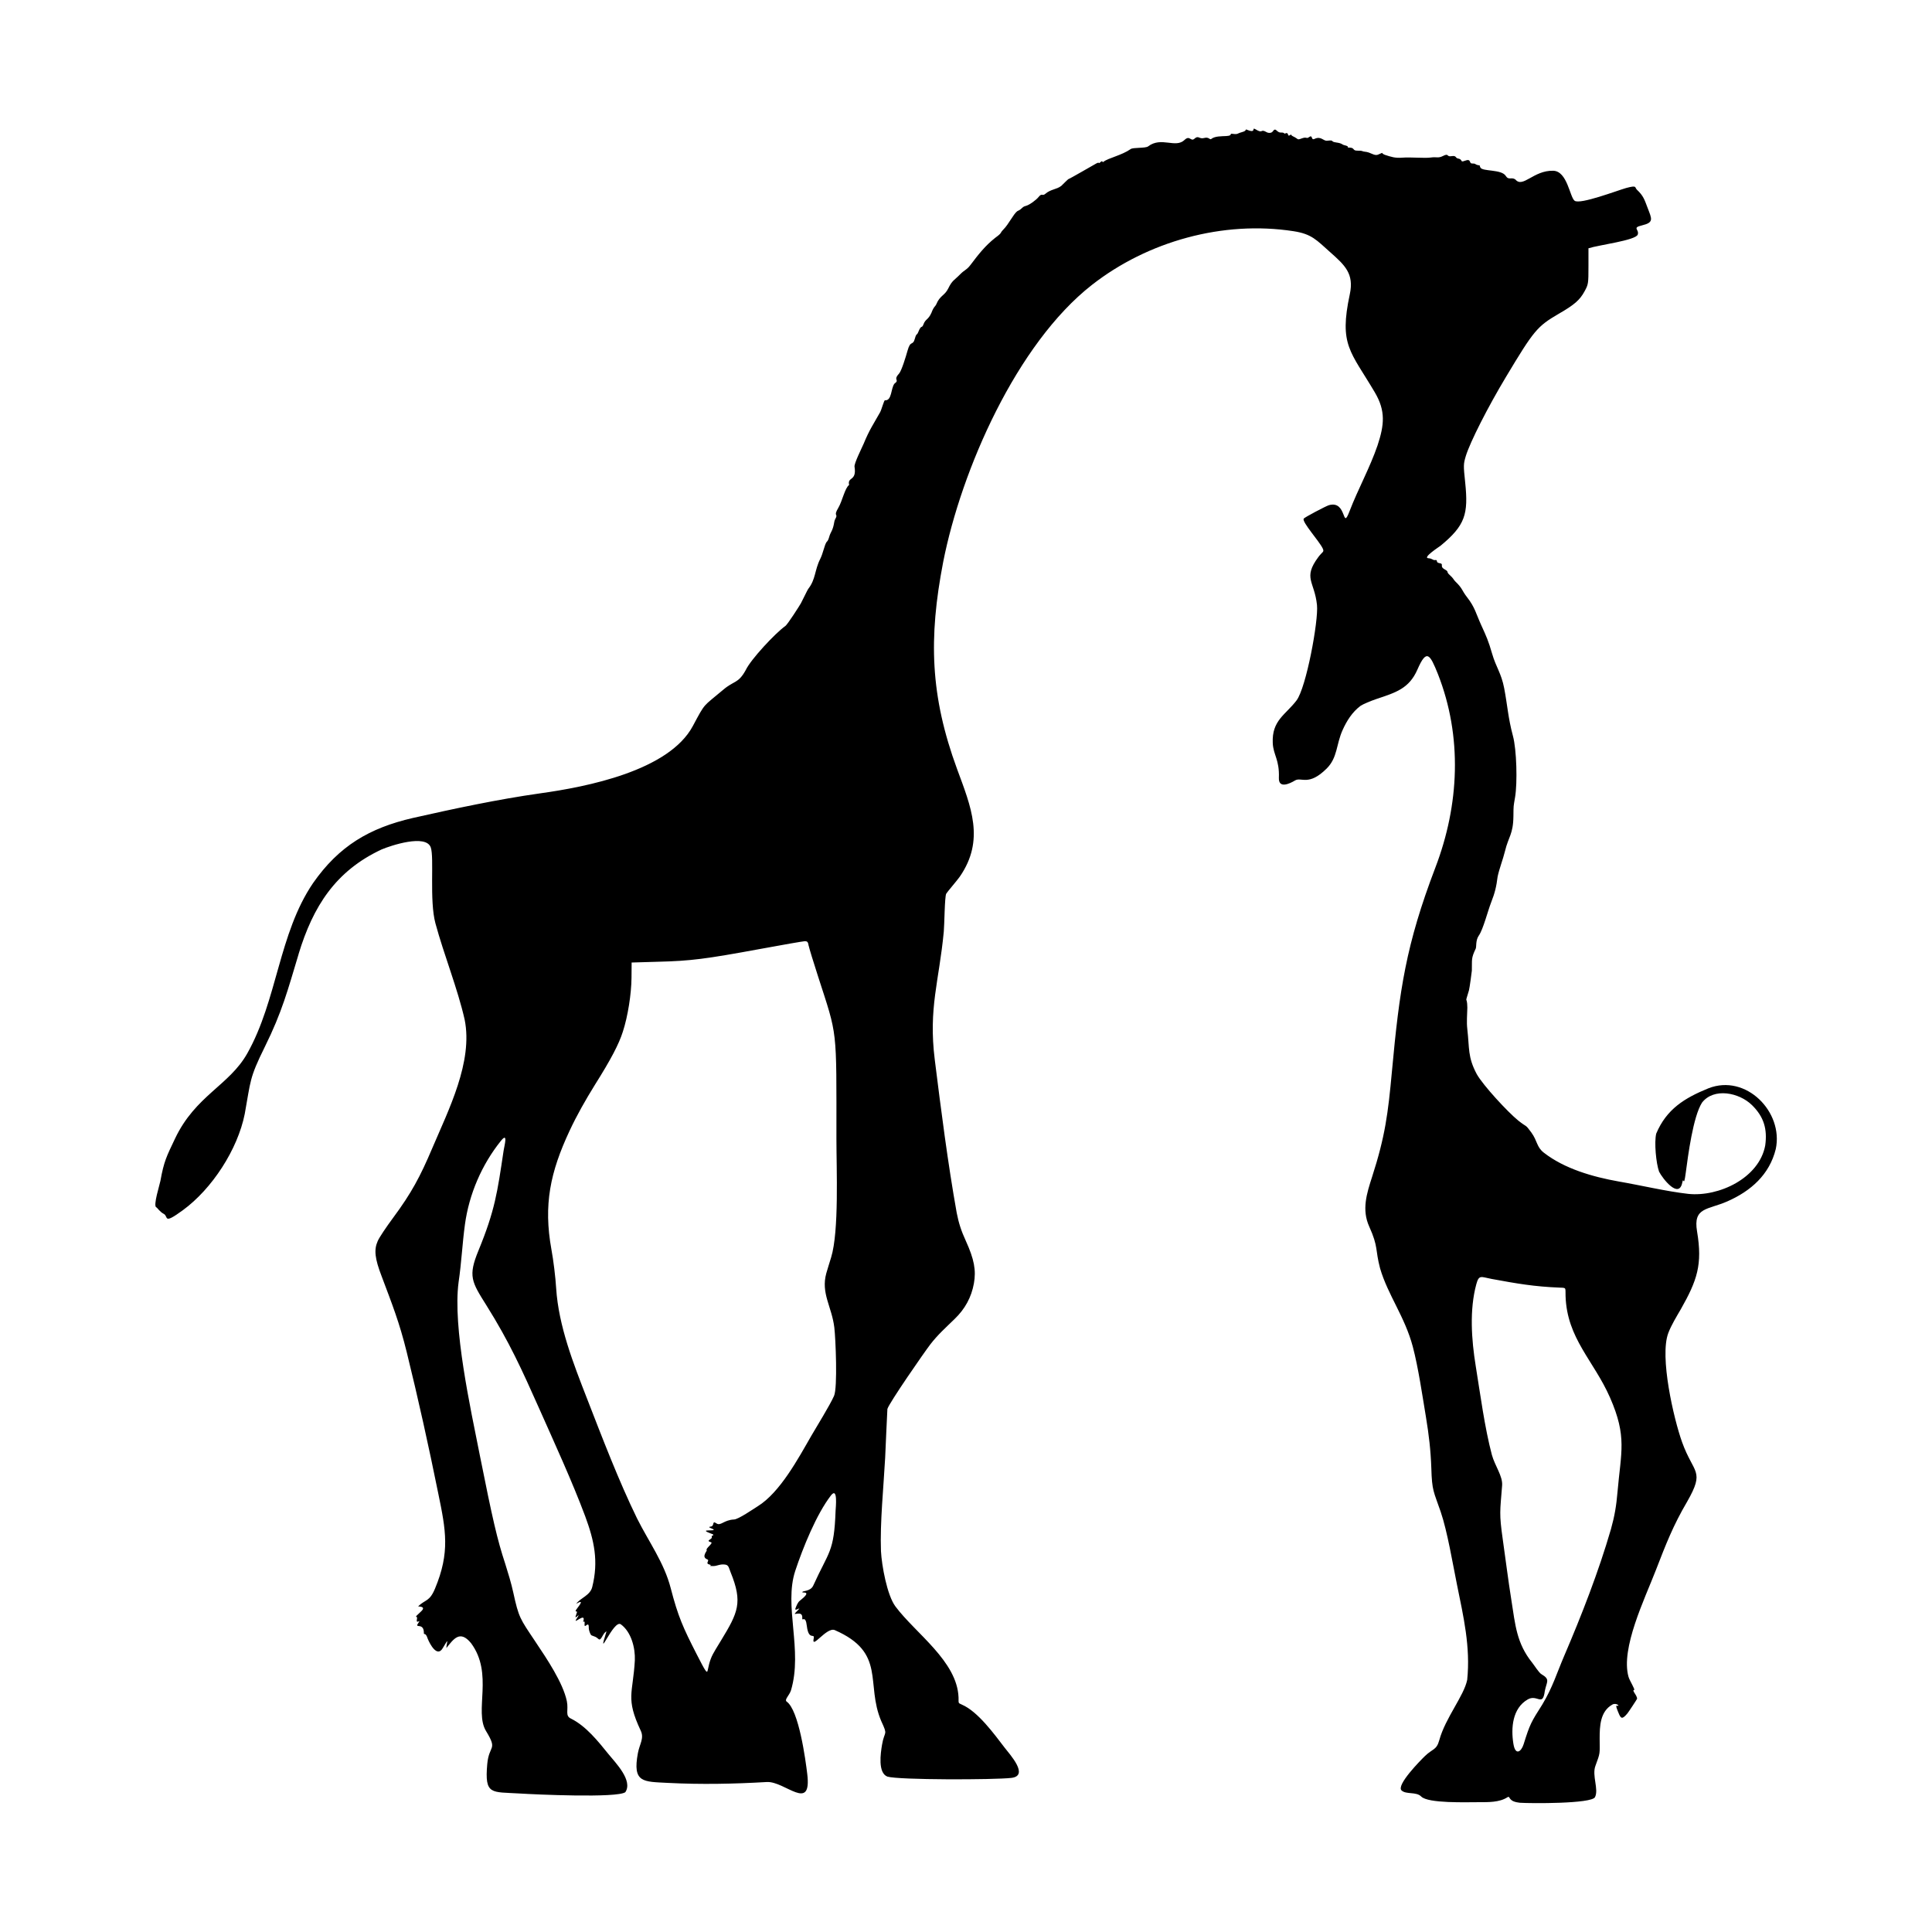
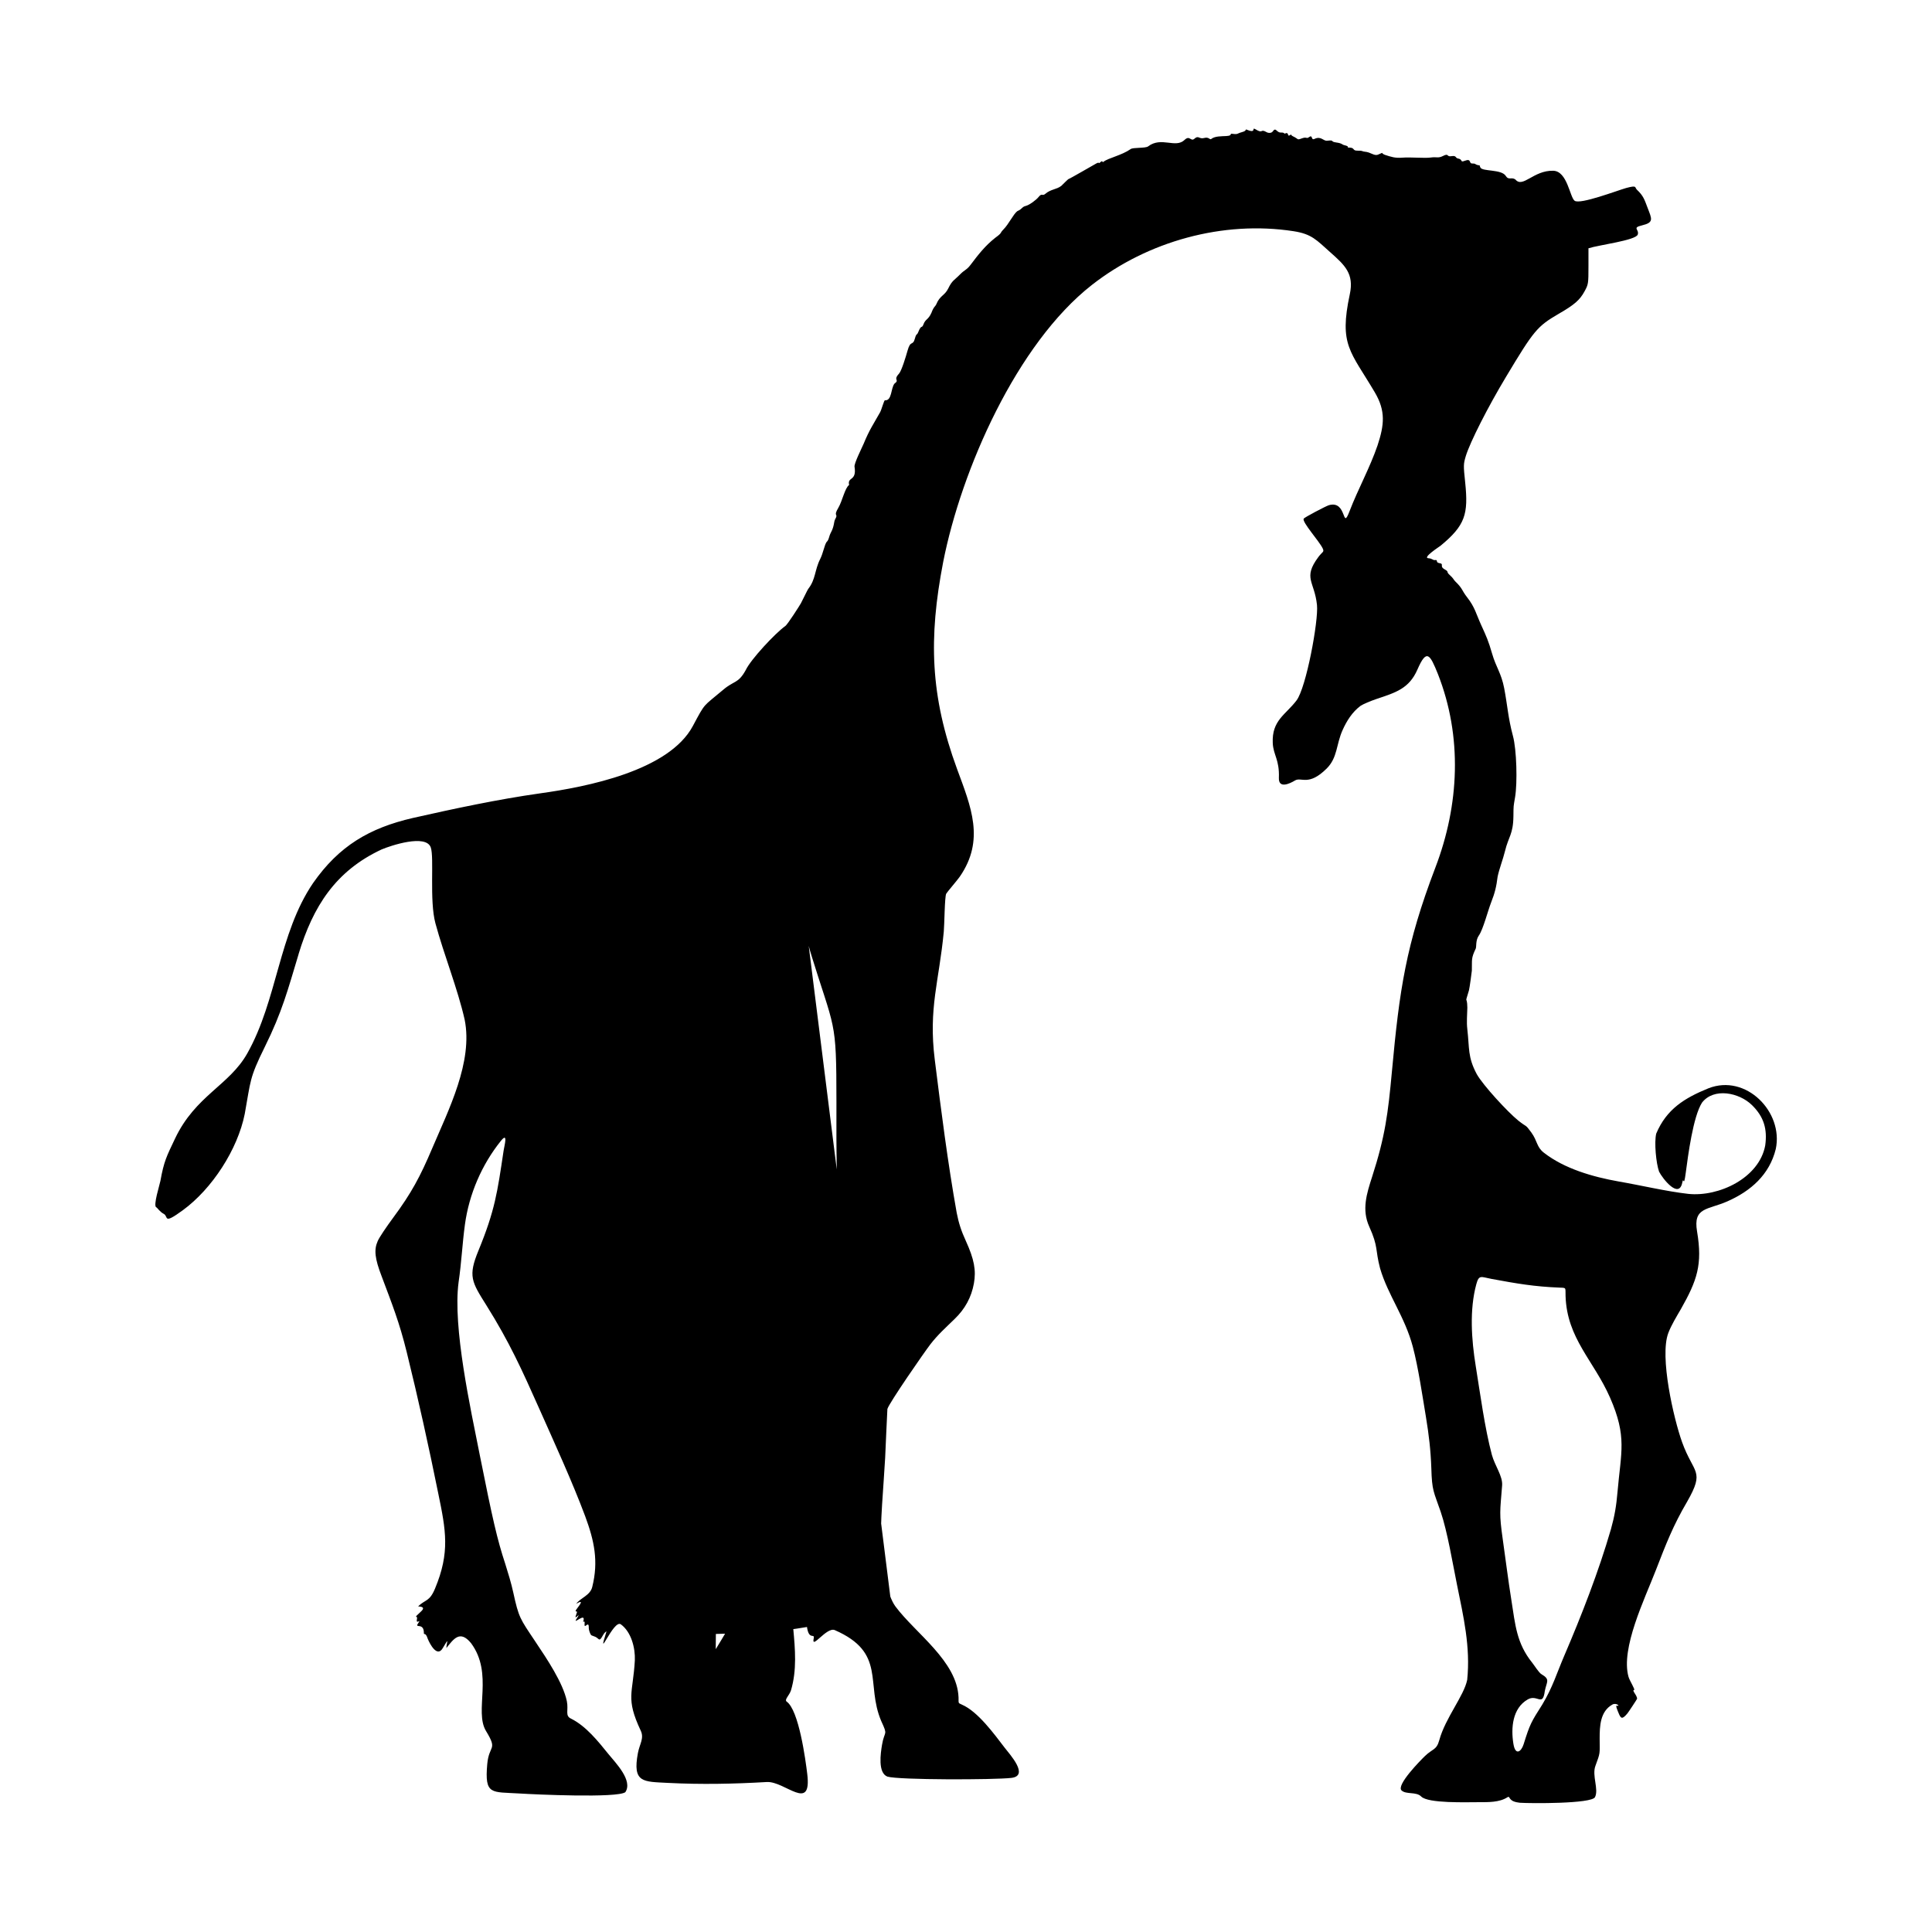
<svg xmlns="http://www.w3.org/2000/svg" width="1500" height="1500" viewBox="0 0 1500 1500">
  <svg x="120.553" y="100.0" width="1258.894" height="1300" viewBox="0 0 370.57 382.67">
-     &gt;      <path class="cls-1" d="M332.66,320.11c-2.78,9.59-6.68,19.6-10.62,28.79-1.79,4.16-2.62,7.16-5.03,11.19-2.6,4.1-2.83,4.46-4.29,9.12-.54,1.71-1.88,2.67-2.33-.11-.59-3.6-.24-8.13,3.28-10.15,2.2-1.26,3.41,1.81,3.9-1.93.42-2.16,1.31-2.61-.78-3.84-.53-.27-1.68-2.1-2.12-2.64-3.57-4.43-3.86-8.71-4.73-14.19-.74-4.64-1.32-9.31-1.98-13.96-.85-5.98-.62-6.35-.15-12.34.17-2.12-1.65-4.48-2.34-6.99-1.64-6.17-2.66-13.94-3.7-20.36-.96-5.94-1.45-12.77.14-18.63.62-2.27,1.07-1.67,3.49-1.22,5.75,1.06,9.73,1.76,15.58,1.99,1.57.06,1.27-.05,1.33,1.94.32,9.7,6.45,14.73,10.16,23.19,3.94,8.97,2.5,12.41,1.71,21.58-.27,3.17-.66,5.49-1.52,8.57M149.34,186.74c.12.57,1.08,3.72,2.13,6.96,4.5,13.95,4.2,11.31,4.2,37.1,0,6.88.63,21.11-1.21,27.14-.37,1.21-.75,2.39-1.1,3.61-1.27,4.59,1.25,7.61,1.83,12.4.3,2.46.78,13.77-.07,15.65-1.06,2.33-3.78,6.67-5.18,9.09-2.96,5.14-7.14,12.95-12.24,16.11-1.03.64-4.4,2.98-5.43,3.03-2.36.11-3.05,1.56-4.02.89-1.11-.76-.33.62-1.33.74-1.44.16,2.68.88-.55.87-1.64,0,1.06.84,1.1.9.29.44-.41.03-.28.65.11.53-1.57.75-.18,1.15.62.18-1.37,1.49-.98,1.81.17.14-1.35,1.54.13,2.11.66.26-.63.93.55,1.19.79.17-.76.38.95.33.74-.02,1.5-.53,2.67-.32.75.14.79.85,1.15,1.72,2.82,6.93,1.73,9.18-2.18,15.61l-1.21,1.99c-1.02,1.68-1.38,2.58-1.83,4.8-.18.81-.42.48-2.58-3.75-3.03-5.93-4.2-8.5-5.88-15-1.51-5.85-5.04-10.62-7.71-15.97-4.14-8.47-8-18.56-11.42-27.36-3.11-7.99-6.49-16.57-7.05-25.2-.15-2.52-.63-6.45-1.08-8.85-1.86-10.28-.26-17.7,4.13-27.11,1.71-3.66,3.68-7.1,5.8-10.53,3.63-5.76,5.49-9.3,6.39-12.15,1.14-3.48,1.95-8.61,1.98-12.33l.03-3.48,6.15-.18c7.32-.18,10.8-.63,23.18-2.91,5.16-.96,9.72-1.74,10.14-1.77.69-.03.84.12.99,1.05h0ZM32.76,188.58c3.3-10.84,8.41-18.95,18.96-23.88,2.1-.89,10.13-3.57,11.24-.47.82,2.28-.35,12.12,1.07,17.36,1.96,7.24,5.08,14.92,6.68,22.01,1.94,9.65-3.7,20.65-7.44,29.45-2.7,6.37-4.72,10.17-8.87,15.77-1.62,2.19-3.24,4.59-3.57,5.4-.87,1.95-.66,3.96.9,8.01,2.44,6.5,4.06,10.54,5.74,17.36,2.6,10.53,5.06,21.68,7.21,32.31,1.74,8.42,2.71,13.45-.75,21.73-1.25,3-2.15,2.42-3.86,4.05.04.07,1.95-.05.71,1.13-2.1,2-.74.61-.98,1.82-.28,1.39,1.16-.39.25.97-.82,1.23,1.35-.34,1.34,2.19,0,.55.36-.34.88,1.3.47,1.17,2.13,4.34,3.41,2.17,1.64-2.77.89-1.4.85-.05,1.66-2.08,3.1-4.2,5.63-1.13,5.23,7.05.65,15.54,3.44,20.11,2.74,4.5.67,3.05.27,7.55-.63,7.14.93,6.31,7.36,6.71,3.61.23,22.35,1.08,24.2-.3,1.78-2.67-2.24-6.71-3.87-8.72-2.36-2.92-5.09-6.35-8.49-8.06-1.52-.67-.57-1.89-1.01-4.03-.88-4.2-4.61-9.74-7.03-13.35l-.31-.47c-3.35-5.01-3.65-5.26-4.9-11-.47-2.16-1.18-4.47-1.84-6.57-1.83-5.55-2.88-10.14-5.82-24.86-2.1-10.62-6.21-29.17-4.84-39.49.67-4.52.85-8.81,1.45-13.19.94-6.92,3.85-13.69,8.24-19.14,1.68-2.08.77,1.11.6,2.25-1.43,9.59-1.99,13.7-5.75,22.85-2.41,5.86-1.57,7.12,1.82,12.52,5.24,8.36,8.1,14.69,12.08,23.63,3.49,7.86,7.5,16.57,10.49,24.56,2.06,5.58,3.1,10.26,1.61,16.19-.48,1.93-2.67,2.46-3.66,3.82,2.32-1.34.18.96-.16,1.61.48.56.51-.38.03,1.25-.28.94,1.51-1.44.18.63-.96,1.49,2.26-1.74,1.57.51-.15.49.4-.47.3.55-.16,1.55,1.03-1.02.95,1.02-.01.35.33,1.53.65,1.66.95.39.83.21,1.6.85.61.51.96-1.45,1.8-1.76-2.39,7.59,1.6-2.85,3.28-1.62,2.38,1.73,3.32,5.4,3.2,8.23-.42,7.63-2.18,8.57,1.35,16.08.82,1.75-.26,3.03-.65,5.11-1.28,6.84,1.21,6.52,6.87,6.82,7.57.39,15.03.24,22.58-.2,4.16-.24,10.34,7.07,9.25-1.86-.38-3.15-1.91-14.63-4.73-16.54-.51-.48.64-1.39,1.01-2.54,2.76-9.24-1.69-19.27.99-27.35,1.73-5.22,4.84-12.95,8.19-17.26,1.57-1.93,1.05,2.83,1.02,3.54-.34,9.58-1.53,9.21-5.1,17.1-.67,1.48-2.63,1.13-2.49,1.55.05.17,2.37-.38-.61,1.95-.44.34-.77,1.17-.97,1.72-.37,1.03,2.05-1.05.08.92-1.04,1.04,1.64-.73,1.47,1.32-.07.89.74-.88,1.05,1.8.42,3.5,1.86,1.45,1.56,2.87-.57,2.66,2.95-2.72,4.82-1.94,11.87,5.19,6.96,12.21,10.63,20.81,1.6,3.45.73,2.05.17,5.41-.32,1.91-.99,6.39,1.22,7.26,2.56.79,24.39.75,28.33.3,4.16-.48-.33-5.36-1.54-6.93-2.38-3.1-6.09-8.23-9.74-9.81-.97-.42-.73-.32-.78-1.65-.33-8.31-9.79-14.59-14.42-20.79-1.92-2.57-3.14-9.39-3.31-12.66-.24-6.48.6-14.7.96-21.35.06-1.13.47-10.98.51-11.13.42-1.41,8.4-12.92,9.81-14.76,1.72-2.23,3.53-3.83,5.55-5.8,2.4-2.31,3.84-4.98,4.41-8.13.54-3,.06-5.52-1.83-9.69-1.08-2.34-1.65-4.14-2.1-6.45-2.03-11.34-3.58-23.51-5.01-34.97-1.48-11.85.99-17.92,2.06-29.31.15-1.56.19-7.93.55-8.64.17-.34,2.53-3.07,3.09-3.88,5.82-8.41,2.57-16-.6-24.61-6.14-16.71-6.55-29.88-3.18-47.33,4.15-21.06,16.79-49.86,33.99-63.32,12.77-9.99,30-14.76,46.07-12.28,4.18.64,5.26,2.02,8.41,4.82,3.32,2.95,5.47,4.88,4.46,9.59-2.5,11.67.15,12.99,5.72,22.43,2.52,4.27,2.15,7.45.63,12.09-1.76,5.15-4.44,9.94-6.42,15.09-1.77,4.62-.48-2.63-4.73-1.39-.63.18-5.62,2.8-5.75,3.08-.36.82,3.53,5.09,4.34,6.76.44.91-.03.72-.97,1.99-3.61,4.86-.89,5.51-.32,10.97.37,3.6-2.46,18.9-4.68,21.82-2.5,3.29-5.66,4.53-5.43,9.73.13,2.75,1.56,3.79,1.4,7.96-.09,2.53,2.45,1.35,3.7.59,1.43-.85,3.08,1.4,7.23-2.73,2.5-2.49,2.15-5.5,3.63-8.78.95-2.12,2.21-4.12,4.09-5.53.63-.42,2.28-1.11,3.69-1.59,4.36-1.46,7.44-2.36,9.34-6.75,2.09-4.81,2.86-3.42,4.65,1.02,5.66,14.37,4.9,29.97-.56,44.26-6.74,17.67-8.21,27.89-9.93,46.56-.89,9.7-1.56,14.92-4.54,24.15-1.23,3.81-2.4,7.49-.65,11.35,2.13,4.7,1.34,5.25,2.48,9.55,1.8,6.14,5.66,11.04,7.48,17.91,1.25,4.72,2.19,11.19,3.01,16.12.66,3.98,1.08,7.57,1.22,11.61.15,5.26.52,5.28,2.13,9.96,1.54,4.49,2.77,11.95,3.73,16.66,1.49,7.35,3.11,14.23,2.34,21.78-.74,3.67-4.99,8.7-6.38,13.79-.63,2.31-1.52,1.92-3.28,3.63-.95.92-6.63,6.65-5.34,7.86,1.04.97,3.37.24,4.48,1.38,1.58,1.63,10.45,1.29,13.23,1.3,2.08,0,4.65.06,6.46-1.11.71-.46.1.69,2.1,1.12l.74.12c2.5.17,16.4.25,17.19-1.27.92-1.78-.73-4.92.1-7.15,1.15-3.13.99-2.62.97-6.25,0-2.81.1-6.22,2.93-7.78.86-.48,1.95.49.96.27-.33-.07.35,1.47.37,1.52.59,1.49.86,1.7,2.09.24.25-.3,2.19-3.24,2.2-3.33.07-.75-1.29-1.96-.68-2.02.34-.03-1.02-2.09-1.28-3.03-1.81-6.5,3.7-17.75,6.25-24.34,2.3-5.94,3.94-10.19,7.15-15.66,4.15-7.25,1.48-6.29-1.15-13.61-1.9-5.29-5.21-19.57-3.14-24.97.68-1.78,1.89-3.76,2.85-5.41,3.73-6.59,4.99-10.2,3.71-17.78-.94-5.57,2.41-4.88,6.93-6.87,5.36-2.36,9.62-6.1,11.06-11.96,1.81-8.48-6.82-17.27-15.41-13.87-5.45,2.22-9.55,4.75-11.91,10.34-.49,1.99-.04,6.77.65,8.7.77,1.54,4.54,6.4,5.31,2.47.31-1.57.29,1.49.77-2.09.55-4.13,1.69-12.94,3.73-16.15,2.68-3.48,8.48-2.33,11.43.57,2.73,2.68,3.53,5.49,3.02,9.21-1.38,7.45-10.59,11.8-17.59,11.07-5.08-.58-10.77-1.95-15.94-2.84-5.83-1.04-12.33-2.88-17.07-6.58-1.7-1.33-1.41-2.62-2.86-4.62-1.47-2.02-.92-1.05-3.01-2.74-2.38-1.93-8.04-8.04-9.47-10.61-2.09-3.93-1.64-5.9-2.14-10.18-.21-1.81-.03-3.28,0-5-.05-3.05-.69-.36.37-3.95.14-.48.65-4.27.66-4.5.07-2.57-.21-2.74.89-5.04.19-.39-.07-1.88.7-2.97.99-1.4,2.05-5.61,2.81-7.56.87-2.22,1.2-3.59,1.49-5.91.37-1.79,1.21-3.9,1.7-5.89.79-3.27,1.86-3.78,1.91-7.93.03-2.62,0-2.06.38-4.35.55-3.24.37-10.87-.5-14.03-1.11-4.14-1.23-6.89-1.99-10.87-.67-3.47-1.86-4.78-2.75-7.86-.87-3.01-1.29-3.91-2.55-6.67-1.13-2.49-1.39-3.97-3.16-6.23-1.34-1.71-.94-1.93-2.73-3.66-.45-.44-.31-.6-1.27-1.46-.92-.82-.02-.65-1.16-1.29-1.3-.73.04-1.22-1.22-1.42-.93-.15-.18-.82-.98-.69-.47.07-.6-.37-1.5-.42-1.48-.08,2.61-2.71,2.78-2.86,5.65-4.66,6.37-7.23,5.63-14.42-.42-3.99-.42-4.2.15-6.12.99-3.18,4.98-11.07,9.18-18.06,6.39-10.65,7.11-11.52,12.03-14.4,3.6-2.07,4.83-3.15,5.91-5.13.87-1.59.9-1.74.9-5.76,0-1.36,0-2.73,0-4.09,2.39-.77,10.79-1.8,11.26-3.13.41-1.19-1.39-1.54.96-2.1,2.8-.67,2.26-1.47,1.32-3.95-.76-2.01-.99-2.81-2.45-4.19-.6-.56.13-1.1-2.46-.41-2.13.61-10.54,3.83-11.79,2.92-1.11-.82-1.66-6.78-4.9-6.86-4.51-.12-6.94,4.05-8.64,2-.88-.64-1.54.25-2.2-.82-.98-1.57-5.34-.96-5.8-1.92-.42-.86.24-.3-.77-.6-.56-.17-.17-.31-1.12-.32-.81,0-.07-1.23-1.72-.6-1.13.43-.29-.33-1.54-.55-.61-.11-.27-.72-1.47-.52-1.22.21-.47-.79-1.98-.02-1.04.53-1.4.13-2.75.33-1.34.2-4.61-.12-6.48.03-1.65.13-2.52-.16-4.05-.66-1.1-.47.08-.65-1.52-.03-.91.36-1.6-.57-3.07-.68-.64-.05-.24-.25-1.65-.23-1.2.01-.5-.69-1.87-.7-.82,0,.41-.21-1.09-.55-.61-.14-.46-.43-1.87-.62-1.51-.2-.24-.6-2.1-.4-.84.09-1.37-1.13-2.85-.42-.92.44-.28-1.15-1.36-.34-.48.36-.44-.2-1.59.24-1.14.43-.66.12-1.91-.45-.89-.41-.11-.65-.87-.24-.53.29-.08-.87-1.01-.44-.27.13-.07-.26-.93-.22-1.05.06-1.14-1.35-1.89-.25-.3.43-1.01.39-1.39.17-1.56-.9-.68.49-2.59-.69-.9-.55.33,1.05-1.88.14-.65-.24.21.18-1.21.55-1.11.29-.85.55-2.06.38-1-.14.22.4-1.5.5-1.03.06-2.61,0-3.42.67-.34.28-.53-.53-1.59-.23-1.19.34-1.31-.69-2.24.16-.85.78-1.06-.88-2.26.28-2.08,2.01-5.3-.83-8.33,1.48-.63.48-3.5.2-4.01.63-2.07,1.44-5.09,2.02-6.18,2.88-.48.38.05-.59-.84.2-.39.34,0-.25-.84.21-.73.4-6.1,3.52-6.27,3.52-.16,0-1.51,1.43-1.71,1.59-1.09.85-2.41.74-3.65,1.82-.71.61-.74-.28-1.54.72-.53.67-2.08,1.82-2.89,2.03-.99.25-.68.62-1.99,1.22-.93.73-1.91,2.93-3.18,4.2-.88.89-.14.64-1.85,1.88-2.34,1.85-3.87,3.84-5.64,6.18-.91,1.2-1.34,1.11-2.36,2.15-1.37,1.4-1.82,1.35-2.75,3.27-.79,1.62-1.89,1.57-2.71,3.57-.23.55-.57.5-1.11,1.95-.75,1.69-1.36,1.38-1.83,2.66-.41,1.1-.43-.14-1.22,1.83-.29.72-.4.16-.72,1.36-.52,1.92-.99.23-1.71,2.86-.34,1.23-1.35,4.58-1.95,5.23-1.43,1.54.27,1.32-1.04,2.28-.83,1.07-.56,3.96-2.17,3.79-.2-.02-.77,2.14-1.09,2.72-1.63,2.91-2.42,3.95-3.76,7.19-.34.82-2.27,4.62-2.09,5.3.53,3.38-1.7,2.21-1.24,4.14-.96.67-1.57,3.71-2.45,5.19-1.28,2.15.07,1.26-.71,2.58-.4.69-.16,1.53-1,3.1-.52.98-.4,1.63-1.01,2.19-.47.7-.81,2.63-1.43,3.84-1.3,2.54-1.02,4.68-2.75,6.86-.17.21-1.37,2.75-1.68,3.3-.3.53-3.05,4.87-3.58,5.2-2.29,1.64-7.85,7.58-9.02,10.05-1.72,3.13-2.65,2.36-5.16,4.51-4.69,3.97-3.98,2.76-6.92,8.26-5.48,10.26-24.28,13.93-34.96,15.41-9.61,1.36-19.55,3.48-29.03,5.62-9.93,2.29-16.89,6.39-22.82,14.89-7.86,11.57-8.14,26.69-15.03,38.92-4.14,7.34-11.84,9.62-16.51,19.47-1.94,4.08-2.53,5.16-3.34,9.66-.15.84-1.71,5.69-.95,6.03.28.13.76,1.01,1.73,1.52,1.12.6-.29,2.54,4.35-.85,6.68-4.88,12.52-13.88,14.14-21.99,1.39-7.62,1-8.08,4.6-15.36,3.95-7.98,5.22-12.91,7.73-21.23Z" />
+     &gt;      <path class="cls-1" d="M332.66,320.11c-2.78,9.59-6.68,19.6-10.62,28.79-1.79,4.16-2.62,7.16-5.03,11.19-2.6,4.1-2.83,4.46-4.29,9.12-.54,1.71-1.88,2.67-2.33-.11-.59-3.6-.24-8.13,3.28-10.15,2.2-1.26,3.41,1.81,3.9-1.93.42-2.16,1.31-2.61-.78-3.84-.53-.27-1.68-2.1-2.12-2.64-3.57-4.43-3.86-8.71-4.73-14.19-.74-4.64-1.32-9.31-1.98-13.96-.85-5.98-.62-6.35-.15-12.34.17-2.12-1.65-4.48-2.34-6.99-1.64-6.17-2.66-13.94-3.7-20.36-.96-5.94-1.45-12.77.14-18.63.62-2.27,1.07-1.67,3.49-1.22,5.75,1.06,9.73,1.76,15.58,1.99,1.57.06,1.27-.05,1.33,1.94.32,9.7,6.45,14.73,10.16,23.19,3.94,8.97,2.5,12.41,1.71,21.58-.27,3.17-.66,5.49-1.52,8.57M149.34,186.74c.12.57,1.08,3.72,2.13,6.96,4.5,13.95,4.2,11.31,4.2,37.1,0,6.88.63,21.11-1.21,27.14-.37,1.21-.75,2.39-1.1,3.61-1.27,4.59,1.25,7.61,1.83,12.4.3,2.46.78,13.77-.07,15.65-1.06,2.33-3.78,6.67-5.18,9.09-2.96,5.14-7.14,12.95-12.24,16.11-1.03.64-4.4,2.98-5.43,3.03-2.36.11-3.05,1.56-4.02.89-1.11-.76-.33.62-1.33.74-1.44.16,2.68.88-.55.87-1.64,0,1.06.84,1.1.9.29.44-.41.03-.28.65.11.53-1.57.75-.18,1.15.62.18-1.37,1.49-.98,1.81.17.14-1.35,1.54.13,2.11.66.26-.63.93.55,1.19.79.17-.76.38.95.33.74-.02,1.5-.53,2.67-.32.75.14.79.85,1.15,1.72,2.82,6.93,1.73,9.18-2.18,15.61l-1.21,1.99l.03-3.48,6.15-.18c7.32-.18,10.8-.63,23.18-2.91,5.16-.96,9.72-1.74,10.14-1.77.69-.03.84.12.99,1.05h0ZM32.76,188.58c3.3-10.84,8.41-18.95,18.96-23.88,2.1-.89,10.13-3.57,11.24-.47.82,2.28-.35,12.12,1.07,17.36,1.96,7.24,5.08,14.92,6.68,22.01,1.94,9.65-3.7,20.65-7.44,29.45-2.7,6.37-4.72,10.17-8.87,15.77-1.62,2.19-3.24,4.59-3.57,5.4-.87,1.95-.66,3.96.9,8.01,2.44,6.5,4.06,10.54,5.74,17.36,2.6,10.53,5.06,21.68,7.21,32.31,1.74,8.42,2.71,13.45-.75,21.73-1.25,3-2.15,2.42-3.86,4.05.04.07,1.95-.05.71,1.13-2.1,2-.74.61-.98,1.82-.28,1.39,1.16-.39.25.97-.82,1.23,1.35-.34,1.34,2.19,0,.55.36-.34.88,1.3.47,1.17,2.13,4.34,3.41,2.17,1.64-2.77.89-1.4.85-.05,1.66-2.08,3.1-4.2,5.63-1.13,5.23,7.05.65,15.54,3.44,20.11,2.74,4.5.67,3.05.27,7.55-.63,7.14.93,6.31,7.36,6.71,3.61.23,22.35,1.08,24.2-.3,1.78-2.67-2.24-6.71-3.87-8.72-2.36-2.92-5.09-6.35-8.49-8.06-1.52-.67-.57-1.89-1.01-4.03-.88-4.2-4.61-9.74-7.03-13.35l-.31-.47c-3.35-5.01-3.65-5.26-4.9-11-.47-2.16-1.18-4.47-1.84-6.57-1.83-5.55-2.88-10.14-5.82-24.86-2.1-10.62-6.21-29.17-4.84-39.49.67-4.52.85-8.81,1.45-13.19.94-6.92,3.85-13.69,8.24-19.14,1.68-2.08.77,1.11.6,2.25-1.43,9.59-1.99,13.7-5.75,22.85-2.41,5.86-1.57,7.12,1.82,12.52,5.24,8.36,8.1,14.69,12.08,23.63,3.49,7.86,7.5,16.57,10.49,24.56,2.06,5.58,3.1,10.26,1.61,16.19-.48,1.93-2.67,2.46-3.66,3.82,2.32-1.34.18.96-.16,1.61.48.56.51-.38.03,1.25-.28.94,1.51-1.44.18.63-.96,1.49,2.26-1.74,1.57.51-.15.49.4-.47.3.55-.16,1.55,1.03-1.02.95,1.02-.01.35.33,1.53.65,1.66.95.39.83.21,1.6.85.61.51.96-1.45,1.8-1.76-2.39,7.59,1.6-2.85,3.28-1.62,2.38,1.73,3.32,5.4,3.2,8.23-.42,7.63-2.18,8.57,1.35,16.08.82,1.75-.26,3.03-.65,5.11-1.28,6.84,1.21,6.52,6.87,6.82,7.57.39,15.03.24,22.58-.2,4.16-.24,10.34,7.07,9.25-1.86-.38-3.15-1.91-14.63-4.73-16.54-.51-.48.64-1.39,1.01-2.54,2.76-9.24-1.69-19.27.99-27.35,1.73-5.22,4.84-12.95,8.19-17.26,1.57-1.93,1.05,2.83,1.02,3.54-.34,9.58-1.53,9.21-5.1,17.1-.67,1.48-2.63,1.13-2.49,1.55.05.17,2.37-.38-.61,1.95-.44.34-.77,1.17-.97,1.72-.37,1.03,2.05-1.05.08.92-1.04,1.04,1.64-.73,1.47,1.32-.07.89.74-.88,1.05,1.8.42,3.5,1.86,1.45,1.56,2.87-.57,2.66,2.95-2.72,4.82-1.94,11.87,5.19,6.96,12.21,10.63,20.81,1.6,3.45.73,2.05.17,5.41-.32,1.91-.99,6.39,1.22,7.26,2.56.79,24.39.75,28.33.3,4.16-.48-.33-5.36-1.54-6.93-2.38-3.1-6.09-8.23-9.74-9.81-.97-.42-.73-.32-.78-1.65-.33-8.31-9.79-14.59-14.42-20.79-1.92-2.57-3.14-9.39-3.31-12.66-.24-6.48.6-14.7.96-21.35.06-1.13.47-10.98.51-11.13.42-1.41,8.4-12.92,9.81-14.76,1.72-2.23,3.53-3.83,5.55-5.8,2.4-2.31,3.84-4.98,4.41-8.13.54-3,.06-5.52-1.83-9.69-1.08-2.34-1.65-4.14-2.1-6.45-2.03-11.34-3.58-23.51-5.01-34.97-1.48-11.85.99-17.92,2.06-29.31.15-1.56.19-7.93.55-8.64.17-.34,2.53-3.07,3.09-3.88,5.82-8.41,2.57-16-.6-24.61-6.14-16.71-6.55-29.88-3.18-47.33,4.15-21.06,16.79-49.86,33.99-63.32,12.77-9.99,30-14.76,46.07-12.28,4.18.64,5.26,2.02,8.41,4.82,3.32,2.95,5.47,4.88,4.46,9.59-2.5,11.67.15,12.99,5.72,22.43,2.52,4.27,2.15,7.45.63,12.09-1.76,5.15-4.44,9.94-6.42,15.09-1.77,4.62-.48-2.63-4.73-1.39-.63.18-5.62,2.8-5.75,3.08-.36.82,3.53,5.09,4.34,6.76.44.91-.03.72-.97,1.99-3.61,4.86-.89,5.51-.32,10.97.37,3.6-2.46,18.9-4.68,21.82-2.5,3.29-5.66,4.53-5.43,9.73.13,2.75,1.56,3.79,1.4,7.96-.09,2.53,2.45,1.35,3.7.59,1.43-.85,3.08,1.4,7.23-2.73,2.5-2.49,2.15-5.5,3.63-8.78.95-2.12,2.21-4.12,4.09-5.53.63-.42,2.28-1.11,3.69-1.59,4.36-1.46,7.44-2.36,9.34-6.75,2.09-4.81,2.86-3.42,4.65,1.02,5.66,14.37,4.9,29.97-.56,44.26-6.74,17.67-8.21,27.89-9.93,46.56-.89,9.7-1.56,14.92-4.54,24.15-1.23,3.81-2.4,7.49-.65,11.35,2.13,4.7,1.34,5.25,2.48,9.55,1.8,6.14,5.66,11.04,7.48,17.91,1.25,4.72,2.19,11.19,3.01,16.12.66,3.98,1.08,7.57,1.22,11.61.15,5.26.52,5.28,2.13,9.96,1.54,4.49,2.77,11.95,3.73,16.66,1.49,7.35,3.11,14.23,2.34,21.78-.74,3.67-4.99,8.7-6.38,13.79-.63,2.31-1.52,1.92-3.28,3.63-.95.92-6.63,6.65-5.34,7.86,1.04.97,3.37.24,4.48,1.38,1.58,1.63,10.45,1.29,13.23,1.3,2.08,0,4.65.06,6.46-1.11.71-.46.1.69,2.1,1.12l.74.12c2.5.17,16.4.25,17.19-1.27.92-1.78-.73-4.92.1-7.15,1.15-3.13.99-2.62.97-6.25,0-2.81.1-6.22,2.93-7.78.86-.48,1.95.49.96.27-.33-.07.35,1.47.37,1.52.59,1.49.86,1.7,2.09.24.25-.3,2.19-3.24,2.2-3.33.07-.75-1.29-1.96-.68-2.02.34-.03-1.02-2.09-1.28-3.03-1.81-6.5,3.7-17.75,6.25-24.34,2.3-5.94,3.94-10.19,7.15-15.66,4.15-7.25,1.48-6.29-1.15-13.61-1.9-5.29-5.21-19.57-3.14-24.97.68-1.78,1.89-3.76,2.85-5.41,3.73-6.59,4.99-10.2,3.71-17.78-.94-5.57,2.41-4.88,6.93-6.87,5.36-2.36,9.62-6.1,11.06-11.96,1.81-8.48-6.82-17.27-15.41-13.87-5.45,2.22-9.55,4.75-11.91,10.34-.49,1.99-.04,6.77.65,8.7.77,1.54,4.54,6.4,5.31,2.47.31-1.57.29,1.49.77-2.09.55-4.13,1.69-12.94,3.73-16.15,2.68-3.48,8.48-2.33,11.43.57,2.73,2.68,3.53,5.49,3.02,9.21-1.38,7.45-10.59,11.8-17.59,11.07-5.08-.58-10.77-1.95-15.94-2.84-5.83-1.04-12.33-2.88-17.07-6.58-1.7-1.33-1.41-2.62-2.86-4.62-1.47-2.02-.92-1.05-3.01-2.74-2.38-1.93-8.04-8.04-9.47-10.61-2.09-3.93-1.64-5.9-2.14-10.18-.21-1.81-.03-3.28,0-5-.05-3.05-.69-.36.37-3.95.14-.48.65-4.27.66-4.5.07-2.57-.21-2.74.89-5.04.19-.39-.07-1.88.7-2.97.99-1.4,2.05-5.61,2.81-7.56.87-2.22,1.2-3.59,1.49-5.91.37-1.79,1.21-3.9,1.7-5.89.79-3.27,1.86-3.78,1.91-7.93.03-2.62,0-2.06.38-4.35.55-3.24.37-10.87-.5-14.03-1.11-4.14-1.23-6.89-1.99-10.87-.67-3.47-1.86-4.78-2.75-7.86-.87-3.01-1.29-3.91-2.55-6.67-1.13-2.49-1.39-3.97-3.16-6.23-1.34-1.71-.94-1.93-2.73-3.66-.45-.44-.31-.6-1.27-1.46-.92-.82-.02-.65-1.16-1.29-1.3-.73.04-1.22-1.22-1.42-.93-.15-.18-.82-.98-.69-.47.07-.6-.37-1.5-.42-1.48-.08,2.61-2.71,2.78-2.86,5.65-4.66,6.37-7.23,5.63-14.42-.42-3.99-.42-4.2.15-6.12.99-3.18,4.98-11.07,9.18-18.06,6.39-10.65,7.11-11.52,12.03-14.4,3.6-2.07,4.83-3.15,5.91-5.13.87-1.59.9-1.74.9-5.76,0-1.36,0-2.73,0-4.09,2.39-.77,10.79-1.8,11.26-3.13.41-1.19-1.39-1.54.96-2.1,2.8-.67,2.26-1.47,1.32-3.95-.76-2.01-.99-2.81-2.45-4.19-.6-.56.13-1.1-2.46-.41-2.13.61-10.54,3.83-11.79,2.92-1.11-.82-1.66-6.78-4.9-6.86-4.51-.12-6.94,4.05-8.64,2-.88-.64-1.54.25-2.2-.82-.98-1.57-5.34-.96-5.8-1.92-.42-.86.24-.3-.77-.6-.56-.17-.17-.31-1.12-.32-.81,0-.07-1.23-1.72-.6-1.13.43-.29-.33-1.54-.55-.61-.11-.27-.72-1.47-.52-1.22.21-.47-.79-1.98-.02-1.04.53-1.4.13-2.75.33-1.34.2-4.61-.12-6.48.03-1.65.13-2.52-.16-4.05-.66-1.1-.47.08-.65-1.52-.03-.91.36-1.6-.57-3.07-.68-.64-.05-.24-.25-1.65-.23-1.2.01-.5-.69-1.87-.7-.82,0,.41-.21-1.09-.55-.61-.14-.46-.43-1.87-.62-1.51-.2-.24-.6-2.1-.4-.84.09-1.37-1.13-2.85-.42-.92.44-.28-1.15-1.36-.34-.48.36-.44-.2-1.59.24-1.14.43-.66.12-1.91-.45-.89-.41-.11-.65-.87-.24-.53.29-.08-.87-1.01-.44-.27.13-.07-.26-.93-.22-1.05.06-1.14-1.35-1.89-.25-.3.43-1.01.39-1.39.17-1.56-.9-.68.49-2.59-.69-.9-.55.33,1.05-1.88.14-.65-.24.21.18-1.21.55-1.11.29-.85.55-2.06.38-1-.14.22.4-1.5.5-1.03.06-2.61,0-3.42.67-.34.28-.53-.53-1.59-.23-1.19.34-1.31-.69-2.24.16-.85.78-1.06-.88-2.26.28-2.08,2.01-5.3-.83-8.33,1.48-.63.48-3.5.2-4.01.63-2.07,1.44-5.09,2.02-6.18,2.88-.48.38.05-.59-.84.2-.39.34,0-.25-.84.21-.73.4-6.1,3.52-6.27,3.52-.16,0-1.51,1.43-1.71,1.59-1.09.85-2.41.74-3.65,1.82-.71.61-.74-.28-1.54.72-.53.67-2.08,1.82-2.89,2.03-.99.25-.68.62-1.99,1.22-.93.73-1.91,2.93-3.18,4.2-.88.89-.14.64-1.85,1.88-2.34,1.85-3.87,3.84-5.64,6.18-.91,1.2-1.34,1.11-2.36,2.15-1.37,1.4-1.82,1.35-2.75,3.27-.79,1.62-1.89,1.57-2.71,3.57-.23.55-.57.5-1.11,1.95-.75,1.69-1.36,1.38-1.83,2.66-.41,1.1-.43-.14-1.22,1.83-.29.72-.4.16-.72,1.36-.52,1.92-.99.23-1.71,2.86-.34,1.23-1.35,4.58-1.95,5.23-1.43,1.54.27,1.32-1.04,2.28-.83,1.07-.56,3.96-2.17,3.79-.2-.02-.77,2.14-1.09,2.72-1.63,2.91-2.42,3.95-3.76,7.19-.34.82-2.27,4.62-2.09,5.3.53,3.38-1.7,2.21-1.24,4.14-.96.67-1.57,3.71-2.45,5.19-1.28,2.15.07,1.26-.71,2.58-.4.69-.16,1.53-1,3.1-.52.98-.4,1.63-1.01,2.19-.47.7-.81,2.63-1.43,3.84-1.3,2.54-1.02,4.68-2.75,6.86-.17.21-1.37,2.75-1.68,3.3-.3.53-3.05,4.87-3.58,5.2-2.29,1.64-7.85,7.58-9.02,10.05-1.72,3.13-2.65,2.36-5.16,4.51-4.69,3.97-3.98,2.76-6.92,8.26-5.48,10.26-24.28,13.93-34.96,15.41-9.61,1.36-19.55,3.48-29.03,5.62-9.93,2.29-16.89,6.39-22.82,14.89-7.86,11.57-8.14,26.69-15.03,38.92-4.14,7.34-11.84,9.62-16.51,19.47-1.94,4.08-2.53,5.16-3.34,9.66-.15.84-1.71,5.69-.95,6.03.28.13.76,1.01,1.73,1.52,1.12.6-.29,2.54,4.35-.85,6.68-4.88,12.52-13.88,14.14-21.99,1.39-7.62,1-8.08,4.6-15.36,3.95-7.98,5.22-12.91,7.73-21.23Z" />
  </svg>
</svg>